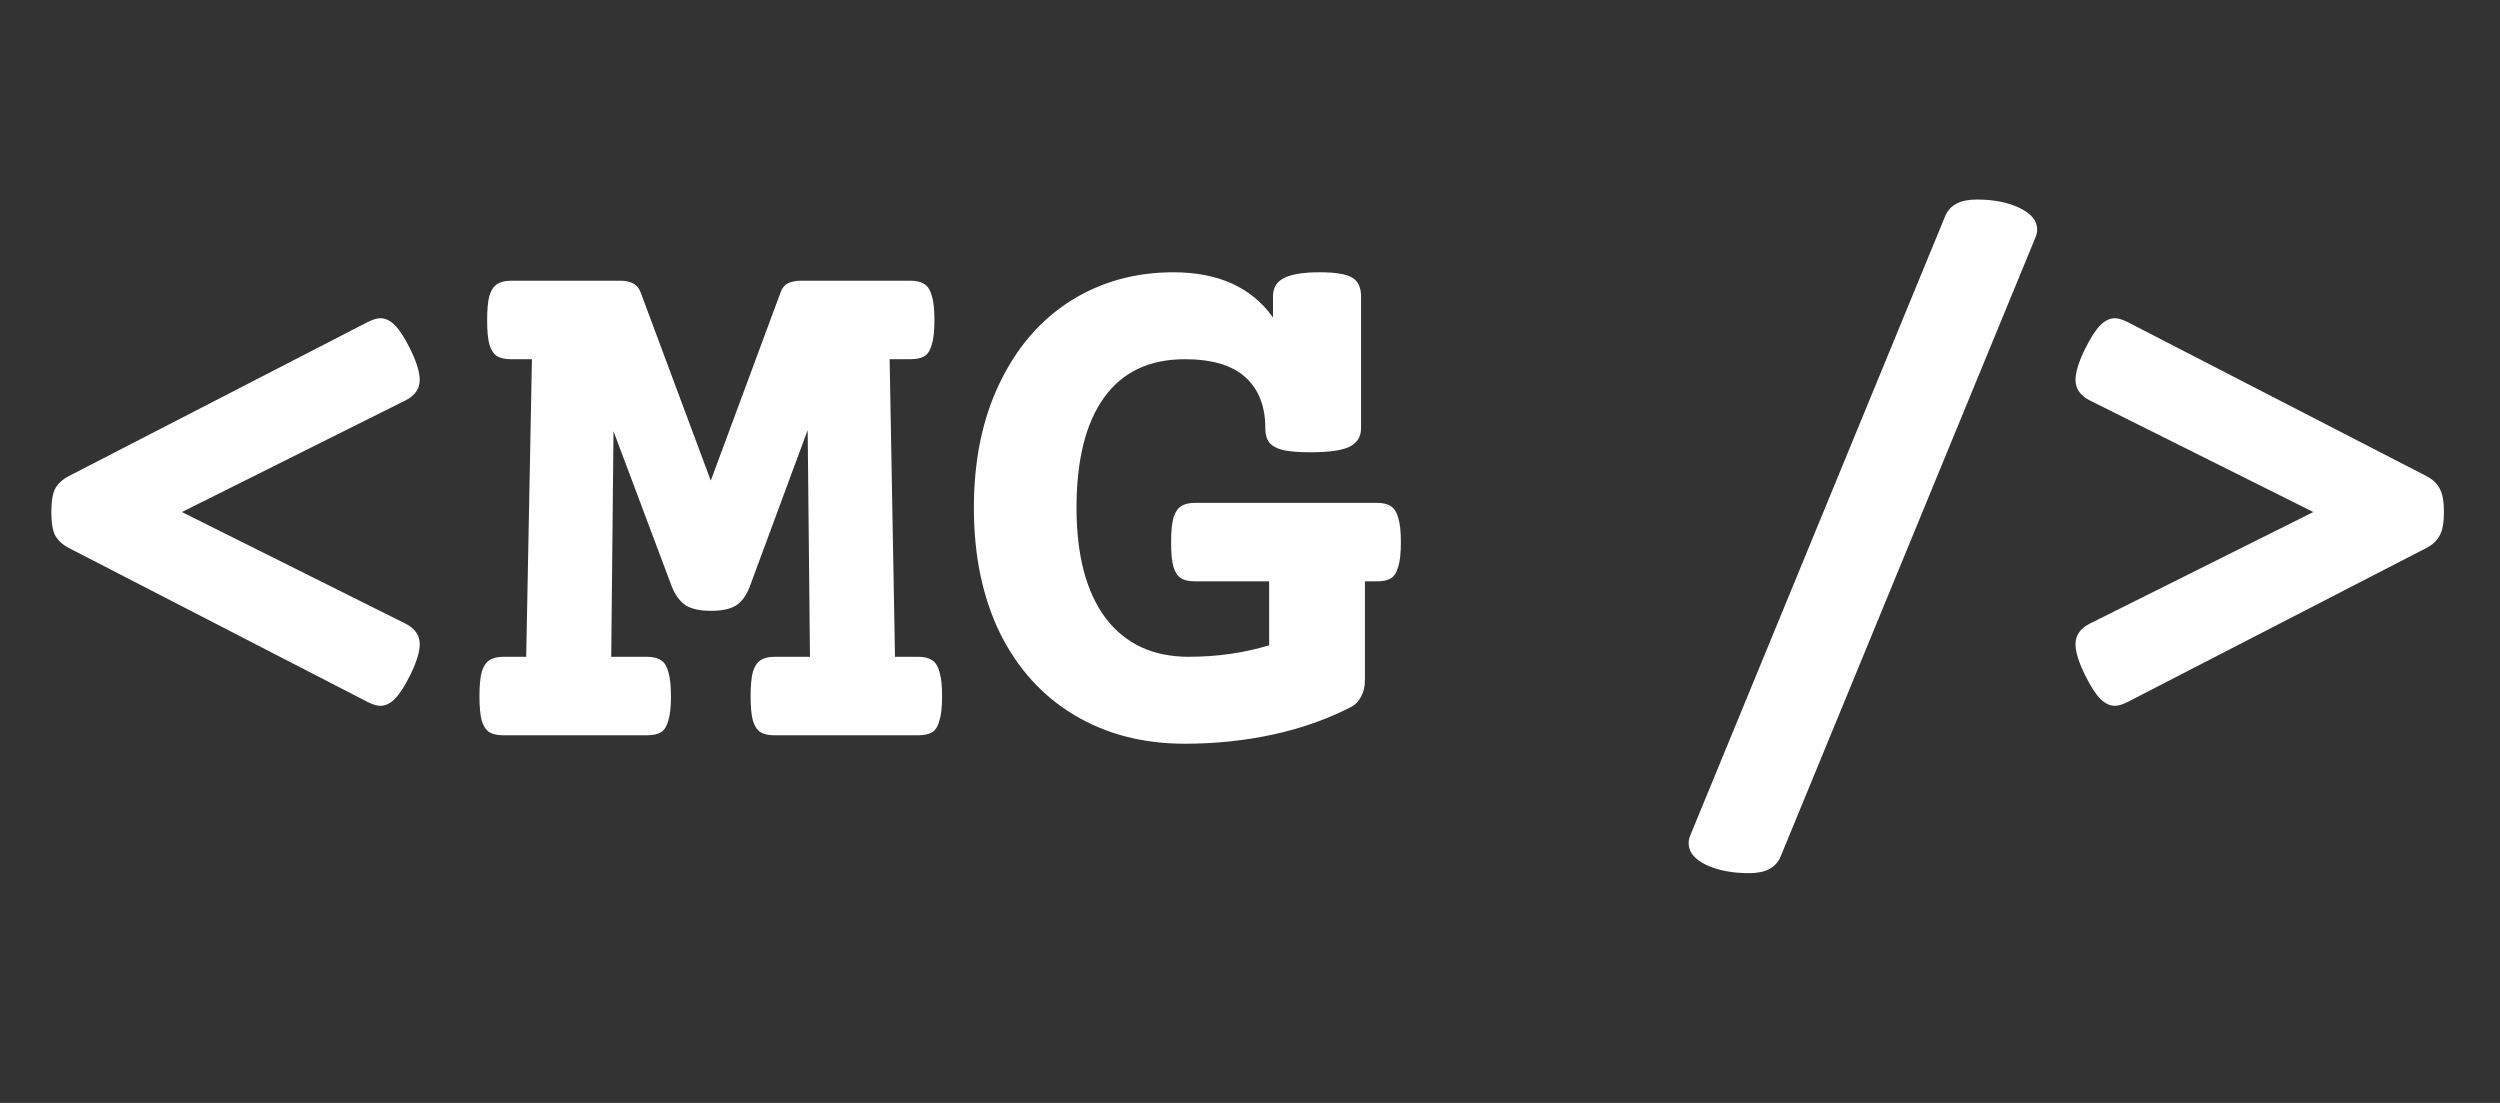
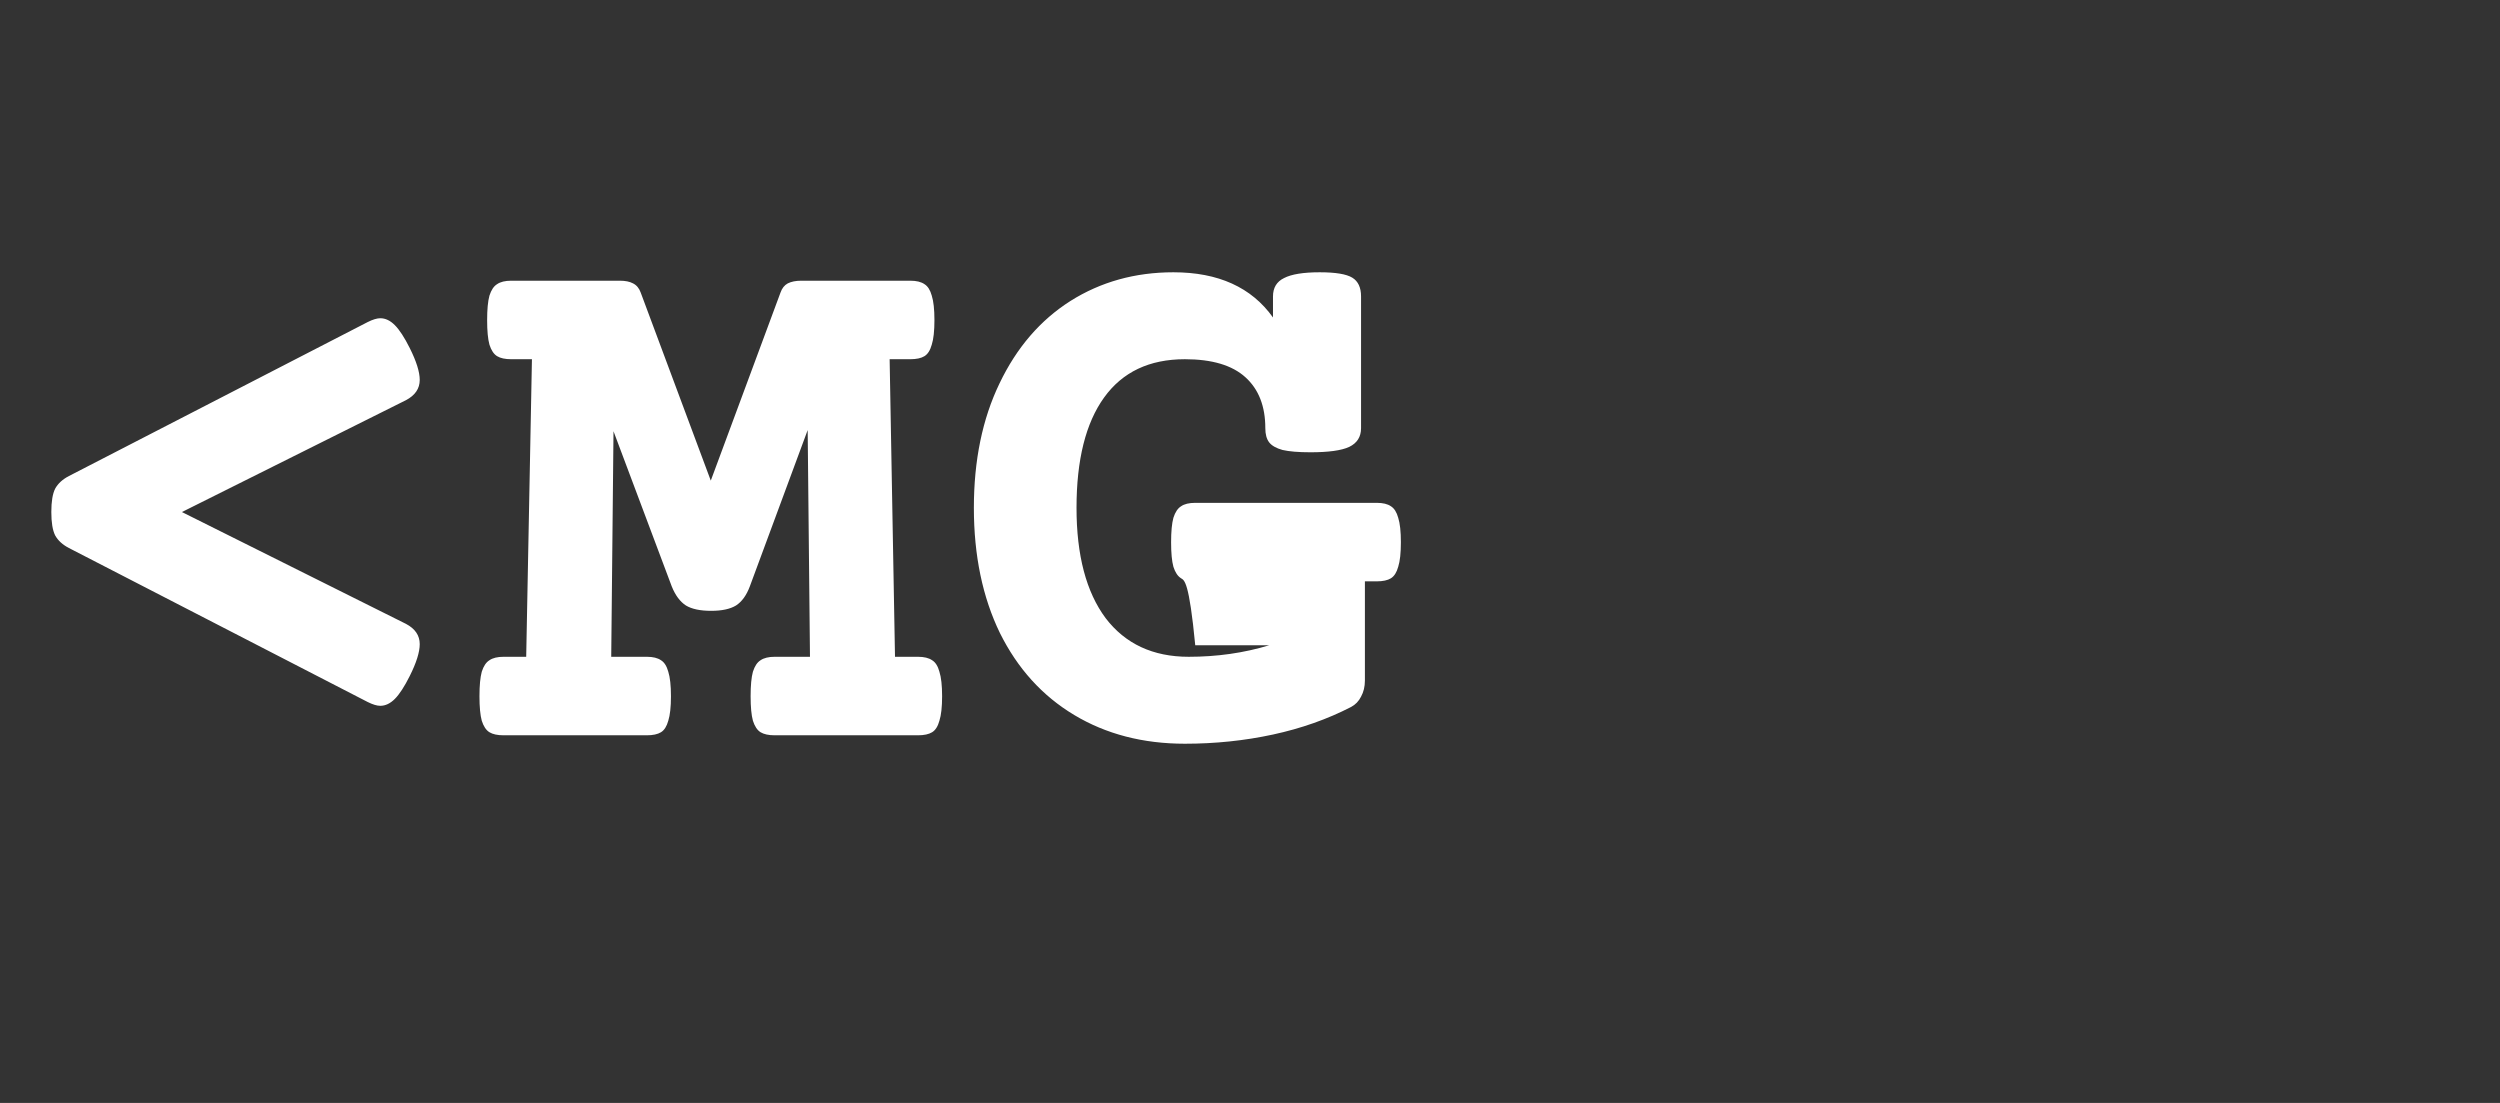
<svg xmlns="http://www.w3.org/2000/svg" width="102" height="45" viewBox="0 0 102 45" fill="none">
  <rect x="0" y="0" width="102" height="45" fill="#333333" stroke="none" />
-   <path d="M15 13.141C15.208 13.037 15.38 12.984 15.516 12.984C15.724 12.984 15.922 13.078 16.109 13.266C16.297 13.453 16.5 13.766 16.719 14.203C16.99 14.745 17.125 15.177 17.125 15.5C17.125 15.854 16.938 16.13 16.562 16.328L7.422 20.891L16.562 25.453C16.938 25.651 17.125 25.927 17.125 26.281C17.125 26.604 16.99 27.037 16.719 27.578C16.5 28.016 16.297 28.328 16.109 28.516C15.922 28.703 15.724 28.797 15.516 28.797C15.38 28.797 15.208 28.745 15 28.641L2.812 22.359C2.552 22.224 2.365 22.052 2.25 21.844C2.146 21.635 2.094 21.318 2.094 20.891C2.094 20.463 2.146 20.146 2.25 19.938C2.365 19.729 2.552 19.557 2.812 19.422L15 13.141ZM37.141 11.453C37.391 11.453 37.583 11.5 37.719 11.594C37.854 11.677 37.953 11.833 38.016 12.062C38.089 12.292 38.125 12.625 38.125 13.062C38.125 13.5 38.089 13.833 38.016 14.062C37.953 14.292 37.854 14.448 37.719 14.531C37.583 14.615 37.391 14.656 37.141 14.656H36.297L36.516 26.797H37.453C37.703 26.797 37.896 26.844 38.031 26.938C38.167 27.021 38.266 27.177 38.328 27.406C38.401 27.635 38.438 27.969 38.438 28.406C38.438 28.844 38.401 29.177 38.328 29.406C38.266 29.635 38.167 29.792 38.031 29.875C37.896 29.958 37.703 30 37.453 30H31.609C31.359 30 31.167 29.958 31.031 29.875C30.896 29.792 30.792 29.635 30.719 29.406C30.656 29.177 30.625 28.844 30.625 28.406C30.625 27.969 30.656 27.635 30.719 27.406C30.792 27.177 30.896 27.021 31.031 26.938C31.167 26.844 31.359 26.797 31.609 26.797H33.047L32.953 17.547L30.594 23.922C30.458 24.287 30.271 24.547 30.031 24.703C29.792 24.849 29.453 24.922 29.016 24.922C28.568 24.922 28.224 24.849 27.984 24.703C27.745 24.547 27.552 24.287 27.406 23.922L25.031 17.594L24.938 26.797H26.391C26.641 26.797 26.833 26.844 26.969 26.938C27.104 27.021 27.203 27.177 27.266 27.406C27.338 27.635 27.375 27.969 27.375 28.406C27.375 28.844 27.338 29.177 27.266 29.406C27.203 29.635 27.104 29.792 26.969 29.875C26.833 29.958 26.641 30 26.391 30H20.547C20.297 30 20.104 29.958 19.969 29.875C19.833 29.792 19.729 29.635 19.656 29.406C19.594 29.177 19.562 28.844 19.562 28.406C19.562 27.969 19.594 27.635 19.656 27.406C19.729 27.177 19.833 27.021 19.969 26.938C20.104 26.844 20.297 26.797 20.547 26.797H21.469L21.703 14.656H20.859C20.609 14.656 20.417 14.615 20.281 14.531C20.146 14.448 20.042 14.292 19.969 14.062C19.906 13.833 19.875 13.5 19.875 13.062C19.875 12.625 19.906 12.292 19.969 12.062C20.042 11.833 20.146 11.677 20.281 11.594C20.417 11.5 20.609 11.453 20.859 11.453H25.297C25.516 11.453 25.693 11.49 25.828 11.562C25.974 11.635 26.078 11.76 26.141 11.938L29 19.609L31.844 11.938C31.906 11.76 32.005 11.635 32.141 11.562C32.286 11.49 32.469 11.453 32.688 11.453H37.141ZM53.844 11.109C54.49 11.109 54.932 11.182 55.172 11.328C55.411 11.474 55.531 11.729 55.531 12.094V17.469C55.531 17.823 55.37 18.078 55.047 18.234C54.734 18.38 54.208 18.453 53.469 18.453C52.979 18.453 52.599 18.422 52.328 18.359C52.068 18.287 51.885 18.182 51.781 18.047C51.677 17.912 51.625 17.719 51.625 17.469C51.625 16.573 51.354 15.88 50.812 15.391C50.271 14.901 49.448 14.656 48.344 14.656C46.896 14.656 45.797 15.177 45.047 16.219C44.297 17.26 43.922 18.76 43.922 20.719C43.922 22.656 44.318 24.156 45.109 25.219C45.911 26.271 47.042 26.797 48.5 26.797C49.656 26.797 50.75 26.641 51.781 26.328V23.719H48.766C48.516 23.719 48.323 23.677 48.188 23.594C48.052 23.51 47.948 23.354 47.875 23.125C47.812 22.896 47.781 22.562 47.781 22.125C47.781 21.688 47.812 21.354 47.875 21.125C47.948 20.896 48.052 20.74 48.188 20.656C48.323 20.562 48.516 20.516 48.766 20.516H56.172C56.422 20.516 56.615 20.562 56.75 20.656C56.885 20.74 56.984 20.896 57.047 21.125C57.12 21.354 57.156 21.688 57.156 22.125C57.156 22.562 57.12 22.896 57.047 23.125C56.984 23.354 56.885 23.51 56.75 23.594C56.615 23.677 56.422 23.719 56.172 23.719H55.688V27.766C55.688 28.016 55.635 28.234 55.531 28.422C55.438 28.609 55.302 28.75 55.125 28.844C54.156 29.344 53.094 29.719 51.938 29.969C50.781 30.219 49.583 30.344 48.344 30.344C46.635 30.344 45.13 29.953 43.828 29.172C42.526 28.391 41.516 27.276 40.797 25.828C40.089 24.37 39.734 22.667 39.734 20.719C39.734 18.781 40.083 17.088 40.781 15.641C41.479 14.182 42.443 13.062 43.672 12.281C44.911 11.5 46.312 11.109 47.875 11.109C49.708 11.109 51.062 11.724 51.938 12.953V12.094C51.938 11.74 52.089 11.49 52.391 11.344C52.693 11.188 53.177 11.109 53.844 11.109Z" fill="white" />
-   <path d="M80.647 8.141C81.345 8.141 81.928 8.255 82.397 8.484C82.876 8.714 83.116 9.005 83.116 9.359C83.116 9.474 83.095 9.578 83.053 9.672L72.647 34.953C72.459 35.401 72.032 35.625 71.366 35.625C70.668 35.625 70.079 35.51 69.6 35.281C69.131 35.052 68.897 34.76 68.897 34.406C68.897 34.292 68.918 34.188 68.959 34.094L79.366 8.812C79.553 8.365 79.98 8.141 80.647 8.141ZM98.994 19.422C99.254 19.557 99.436 19.729 99.541 19.938C99.655 20.146 99.713 20.463 99.713 20.891C99.713 21.318 99.655 21.635 99.541 21.844C99.436 22.052 99.254 22.224 98.994 22.359L86.806 28.641C86.598 28.745 86.426 28.797 86.291 28.797C86.082 28.797 85.884 28.703 85.697 28.516C85.509 28.328 85.306 28.016 85.088 27.578C84.817 27.037 84.681 26.604 84.681 26.281C84.681 25.927 84.869 25.651 85.244 25.453L94.384 20.891L85.244 16.328C84.869 16.13 84.681 15.854 84.681 15.5C84.681 15.177 84.817 14.745 85.088 14.203C85.306 13.766 85.509 13.453 85.697 13.266C85.884 13.078 86.082 12.984 86.291 12.984C86.426 12.984 86.598 13.037 86.806 13.141L98.994 19.422Z" fill="white" />
+   <path d="M15 13.141C15.208 13.037 15.38 12.984 15.516 12.984C15.724 12.984 15.922 13.078 16.109 13.266C16.297 13.453 16.5 13.766 16.719 14.203C16.99 14.745 17.125 15.177 17.125 15.5C17.125 15.854 16.938 16.13 16.562 16.328L7.422 20.891L16.562 25.453C16.938 25.651 17.125 25.927 17.125 26.281C17.125 26.604 16.99 27.037 16.719 27.578C16.5 28.016 16.297 28.328 16.109 28.516C15.922 28.703 15.724 28.797 15.516 28.797C15.38 28.797 15.208 28.745 15 28.641L2.812 22.359C2.552 22.224 2.365 22.052 2.25 21.844C2.146 21.635 2.094 21.318 2.094 20.891C2.094 20.463 2.146 20.146 2.25 19.938C2.365 19.729 2.552 19.557 2.812 19.422L15 13.141ZM37.141 11.453C37.391 11.453 37.583 11.5 37.719 11.594C37.854 11.677 37.953 11.833 38.016 12.062C38.089 12.292 38.125 12.625 38.125 13.062C38.125 13.5 38.089 13.833 38.016 14.062C37.953 14.292 37.854 14.448 37.719 14.531C37.583 14.615 37.391 14.656 37.141 14.656H36.297L36.516 26.797H37.453C37.703 26.797 37.896 26.844 38.031 26.938C38.167 27.021 38.266 27.177 38.328 27.406C38.401 27.635 38.438 27.969 38.438 28.406C38.438 28.844 38.401 29.177 38.328 29.406C38.266 29.635 38.167 29.792 38.031 29.875C37.896 29.958 37.703 30 37.453 30H31.609C31.359 30 31.167 29.958 31.031 29.875C30.896 29.792 30.792 29.635 30.719 29.406C30.656 29.177 30.625 28.844 30.625 28.406C30.625 27.969 30.656 27.635 30.719 27.406C30.792 27.177 30.896 27.021 31.031 26.938C31.167 26.844 31.359 26.797 31.609 26.797H33.047L32.953 17.547L30.594 23.922C30.458 24.287 30.271 24.547 30.031 24.703C29.792 24.849 29.453 24.922 29.016 24.922C28.568 24.922 28.224 24.849 27.984 24.703C27.745 24.547 27.552 24.287 27.406 23.922L25.031 17.594L24.938 26.797H26.391C26.641 26.797 26.833 26.844 26.969 26.938C27.104 27.021 27.203 27.177 27.266 27.406C27.338 27.635 27.375 27.969 27.375 28.406C27.375 28.844 27.338 29.177 27.266 29.406C27.203 29.635 27.104 29.792 26.969 29.875C26.833 29.958 26.641 30 26.391 30H20.547C20.297 30 20.104 29.958 19.969 29.875C19.833 29.792 19.729 29.635 19.656 29.406C19.594 29.177 19.562 28.844 19.562 28.406C19.562 27.969 19.594 27.635 19.656 27.406C19.729 27.177 19.833 27.021 19.969 26.938C20.104 26.844 20.297 26.797 20.547 26.797H21.469L21.703 14.656H20.859C20.609 14.656 20.417 14.615 20.281 14.531C20.146 14.448 20.042 14.292 19.969 14.062C19.906 13.833 19.875 13.5 19.875 13.062C19.875 12.625 19.906 12.292 19.969 12.062C20.042 11.833 20.146 11.677 20.281 11.594C20.417 11.5 20.609 11.453 20.859 11.453H25.297C25.516 11.453 25.693 11.49 25.828 11.562C25.974 11.635 26.078 11.76 26.141 11.938L29 19.609L31.844 11.938C31.906 11.76 32.005 11.635 32.141 11.562C32.286 11.49 32.469 11.453 32.688 11.453H37.141ZM53.844 11.109C54.49 11.109 54.932 11.182 55.172 11.328C55.411 11.474 55.531 11.729 55.531 12.094V17.469C55.531 17.823 55.37 18.078 55.047 18.234C54.734 18.38 54.208 18.453 53.469 18.453C52.979 18.453 52.599 18.422 52.328 18.359C52.068 18.287 51.885 18.182 51.781 18.047C51.677 17.912 51.625 17.719 51.625 17.469C51.625 16.573 51.354 15.88 50.812 15.391C50.271 14.901 49.448 14.656 48.344 14.656C46.896 14.656 45.797 15.177 45.047 16.219C44.297 17.26 43.922 18.76 43.922 20.719C43.922 22.656 44.318 24.156 45.109 25.219C45.911 26.271 47.042 26.797 48.5 26.797C49.656 26.797 50.75 26.641 51.781 26.328H48.766C48.516 23.719 48.323 23.677 48.188 23.594C48.052 23.51 47.948 23.354 47.875 23.125C47.812 22.896 47.781 22.562 47.781 22.125C47.781 21.688 47.812 21.354 47.875 21.125C47.948 20.896 48.052 20.74 48.188 20.656C48.323 20.562 48.516 20.516 48.766 20.516H56.172C56.422 20.516 56.615 20.562 56.75 20.656C56.885 20.74 56.984 20.896 57.047 21.125C57.12 21.354 57.156 21.688 57.156 22.125C57.156 22.562 57.12 22.896 57.047 23.125C56.984 23.354 56.885 23.51 56.75 23.594C56.615 23.677 56.422 23.719 56.172 23.719H55.688V27.766C55.688 28.016 55.635 28.234 55.531 28.422C55.438 28.609 55.302 28.75 55.125 28.844C54.156 29.344 53.094 29.719 51.938 29.969C50.781 30.219 49.583 30.344 48.344 30.344C46.635 30.344 45.13 29.953 43.828 29.172C42.526 28.391 41.516 27.276 40.797 25.828C40.089 24.37 39.734 22.667 39.734 20.719C39.734 18.781 40.083 17.088 40.781 15.641C41.479 14.182 42.443 13.062 43.672 12.281C44.911 11.5 46.312 11.109 47.875 11.109C49.708 11.109 51.062 11.724 51.938 12.953V12.094C51.938 11.74 52.089 11.49 52.391 11.344C52.693 11.188 53.177 11.109 53.844 11.109Z" fill="white" />
</svg>